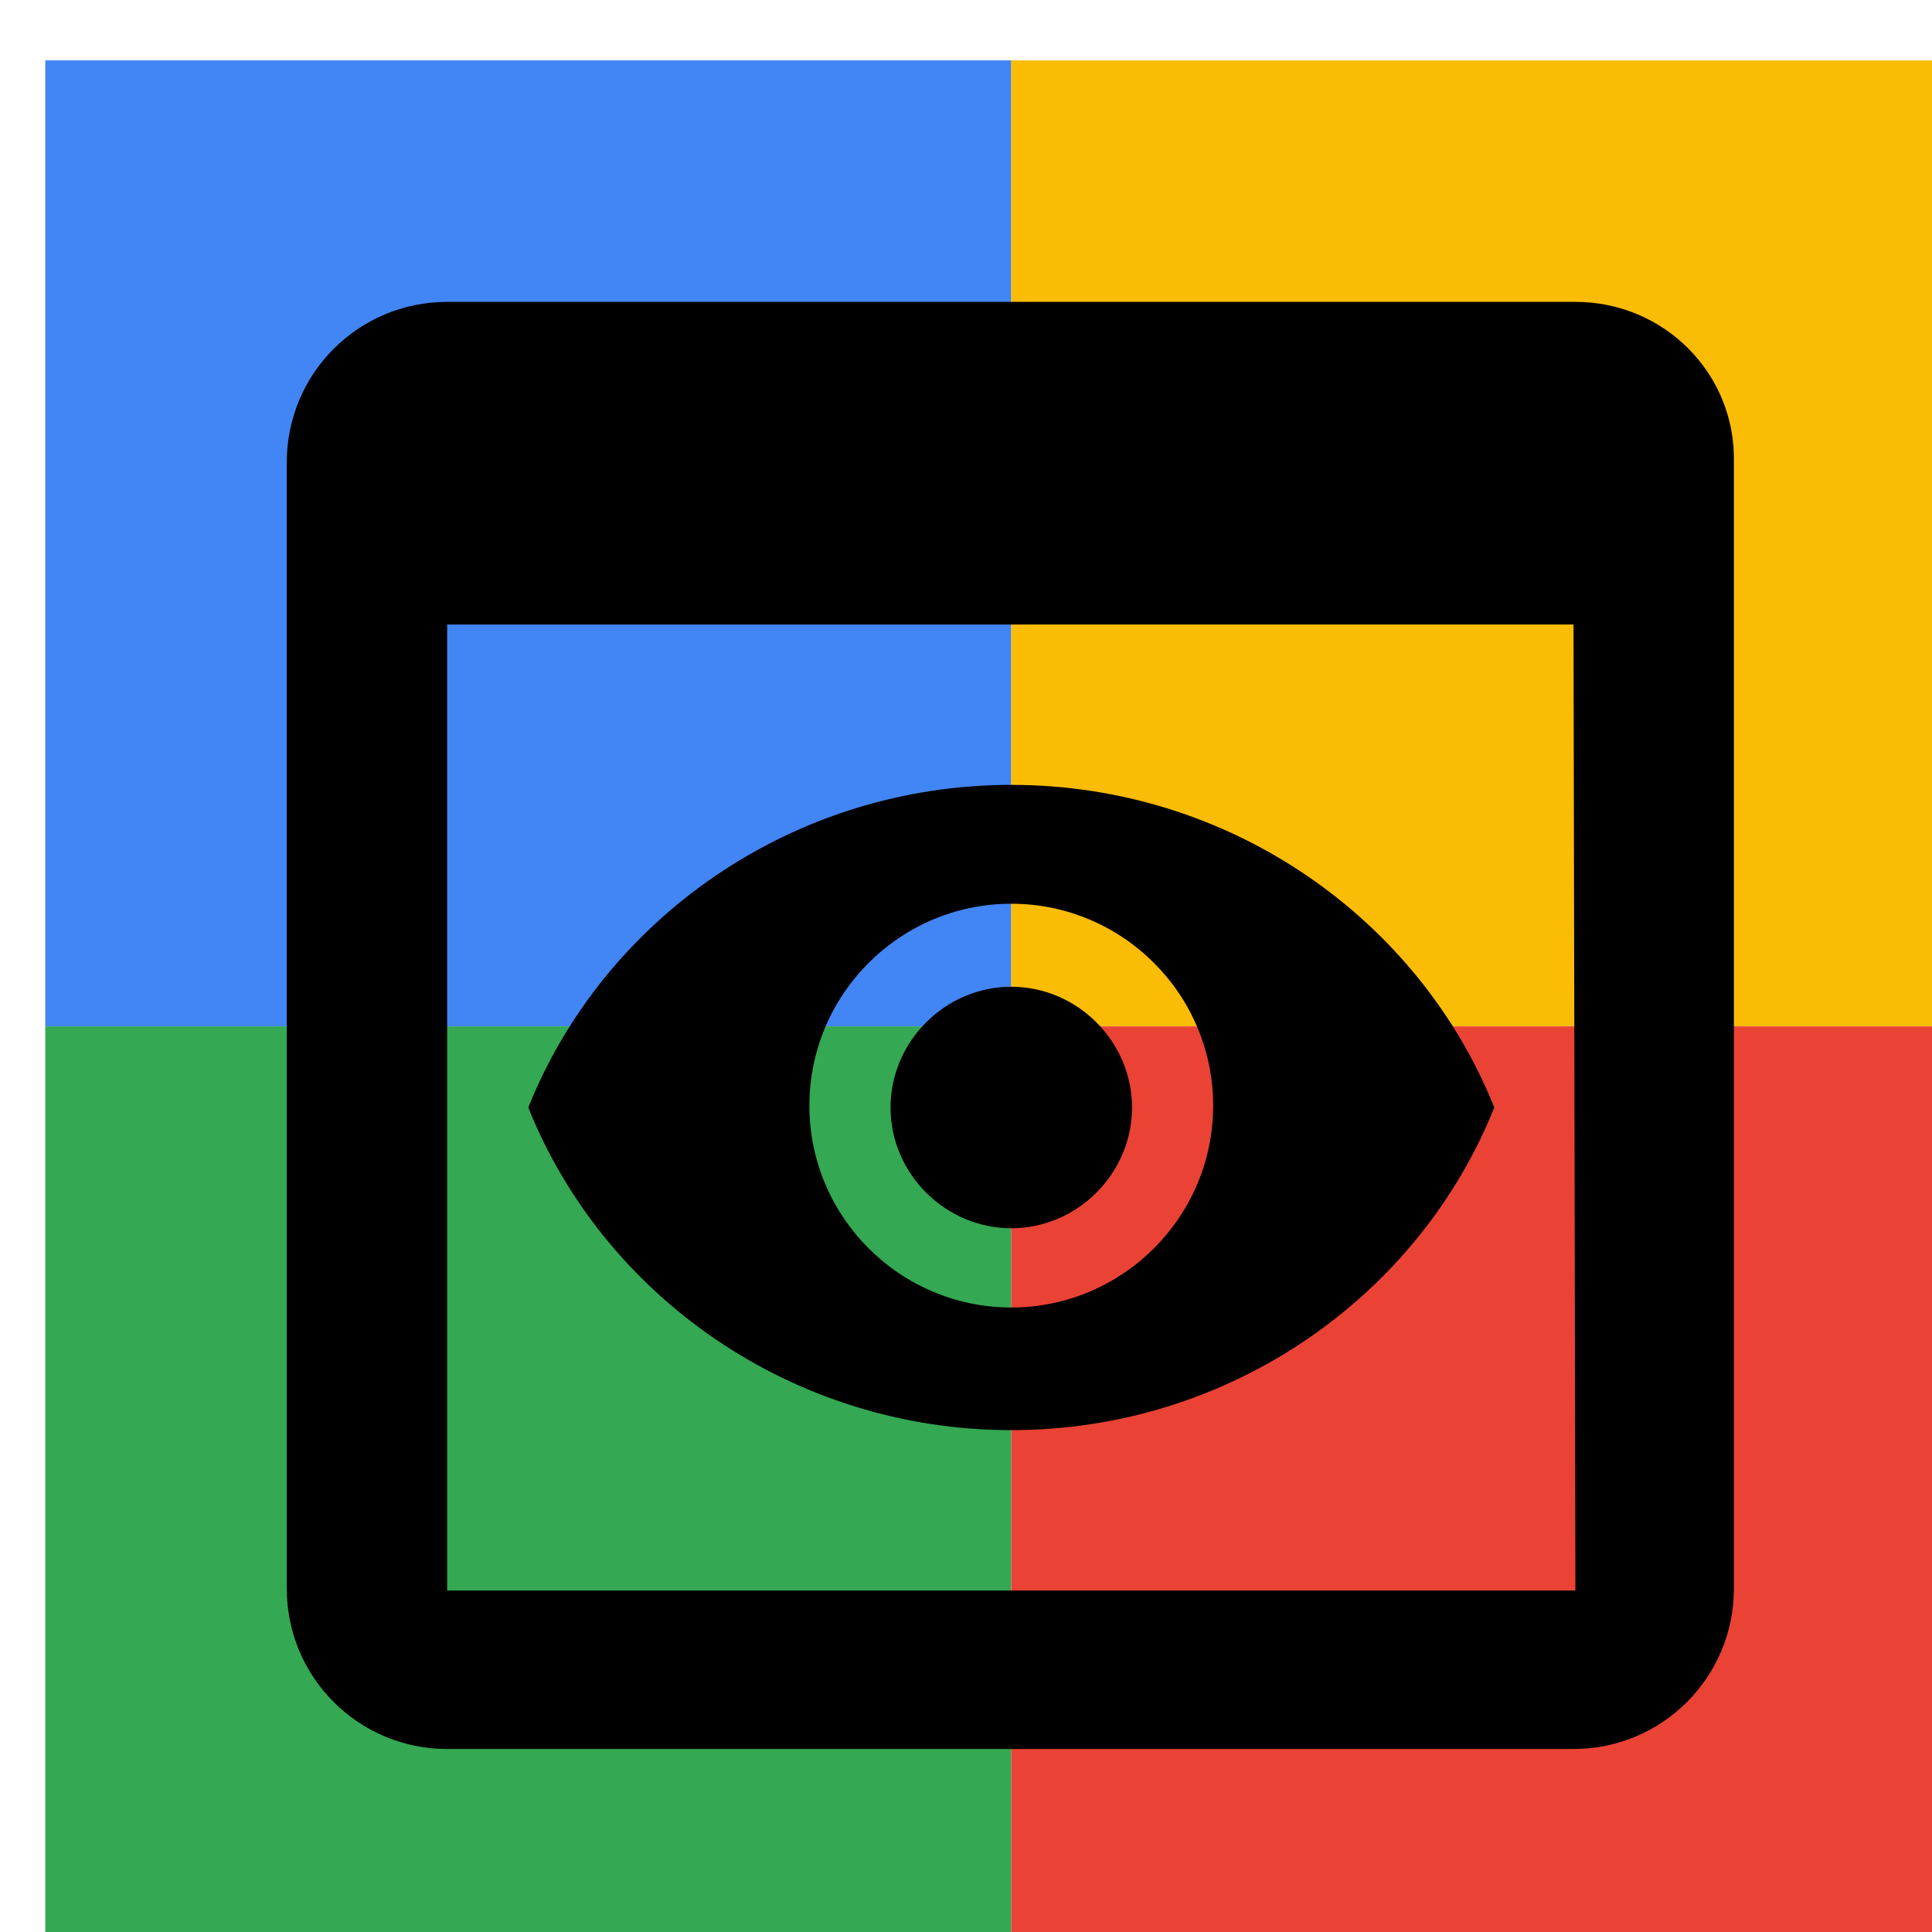
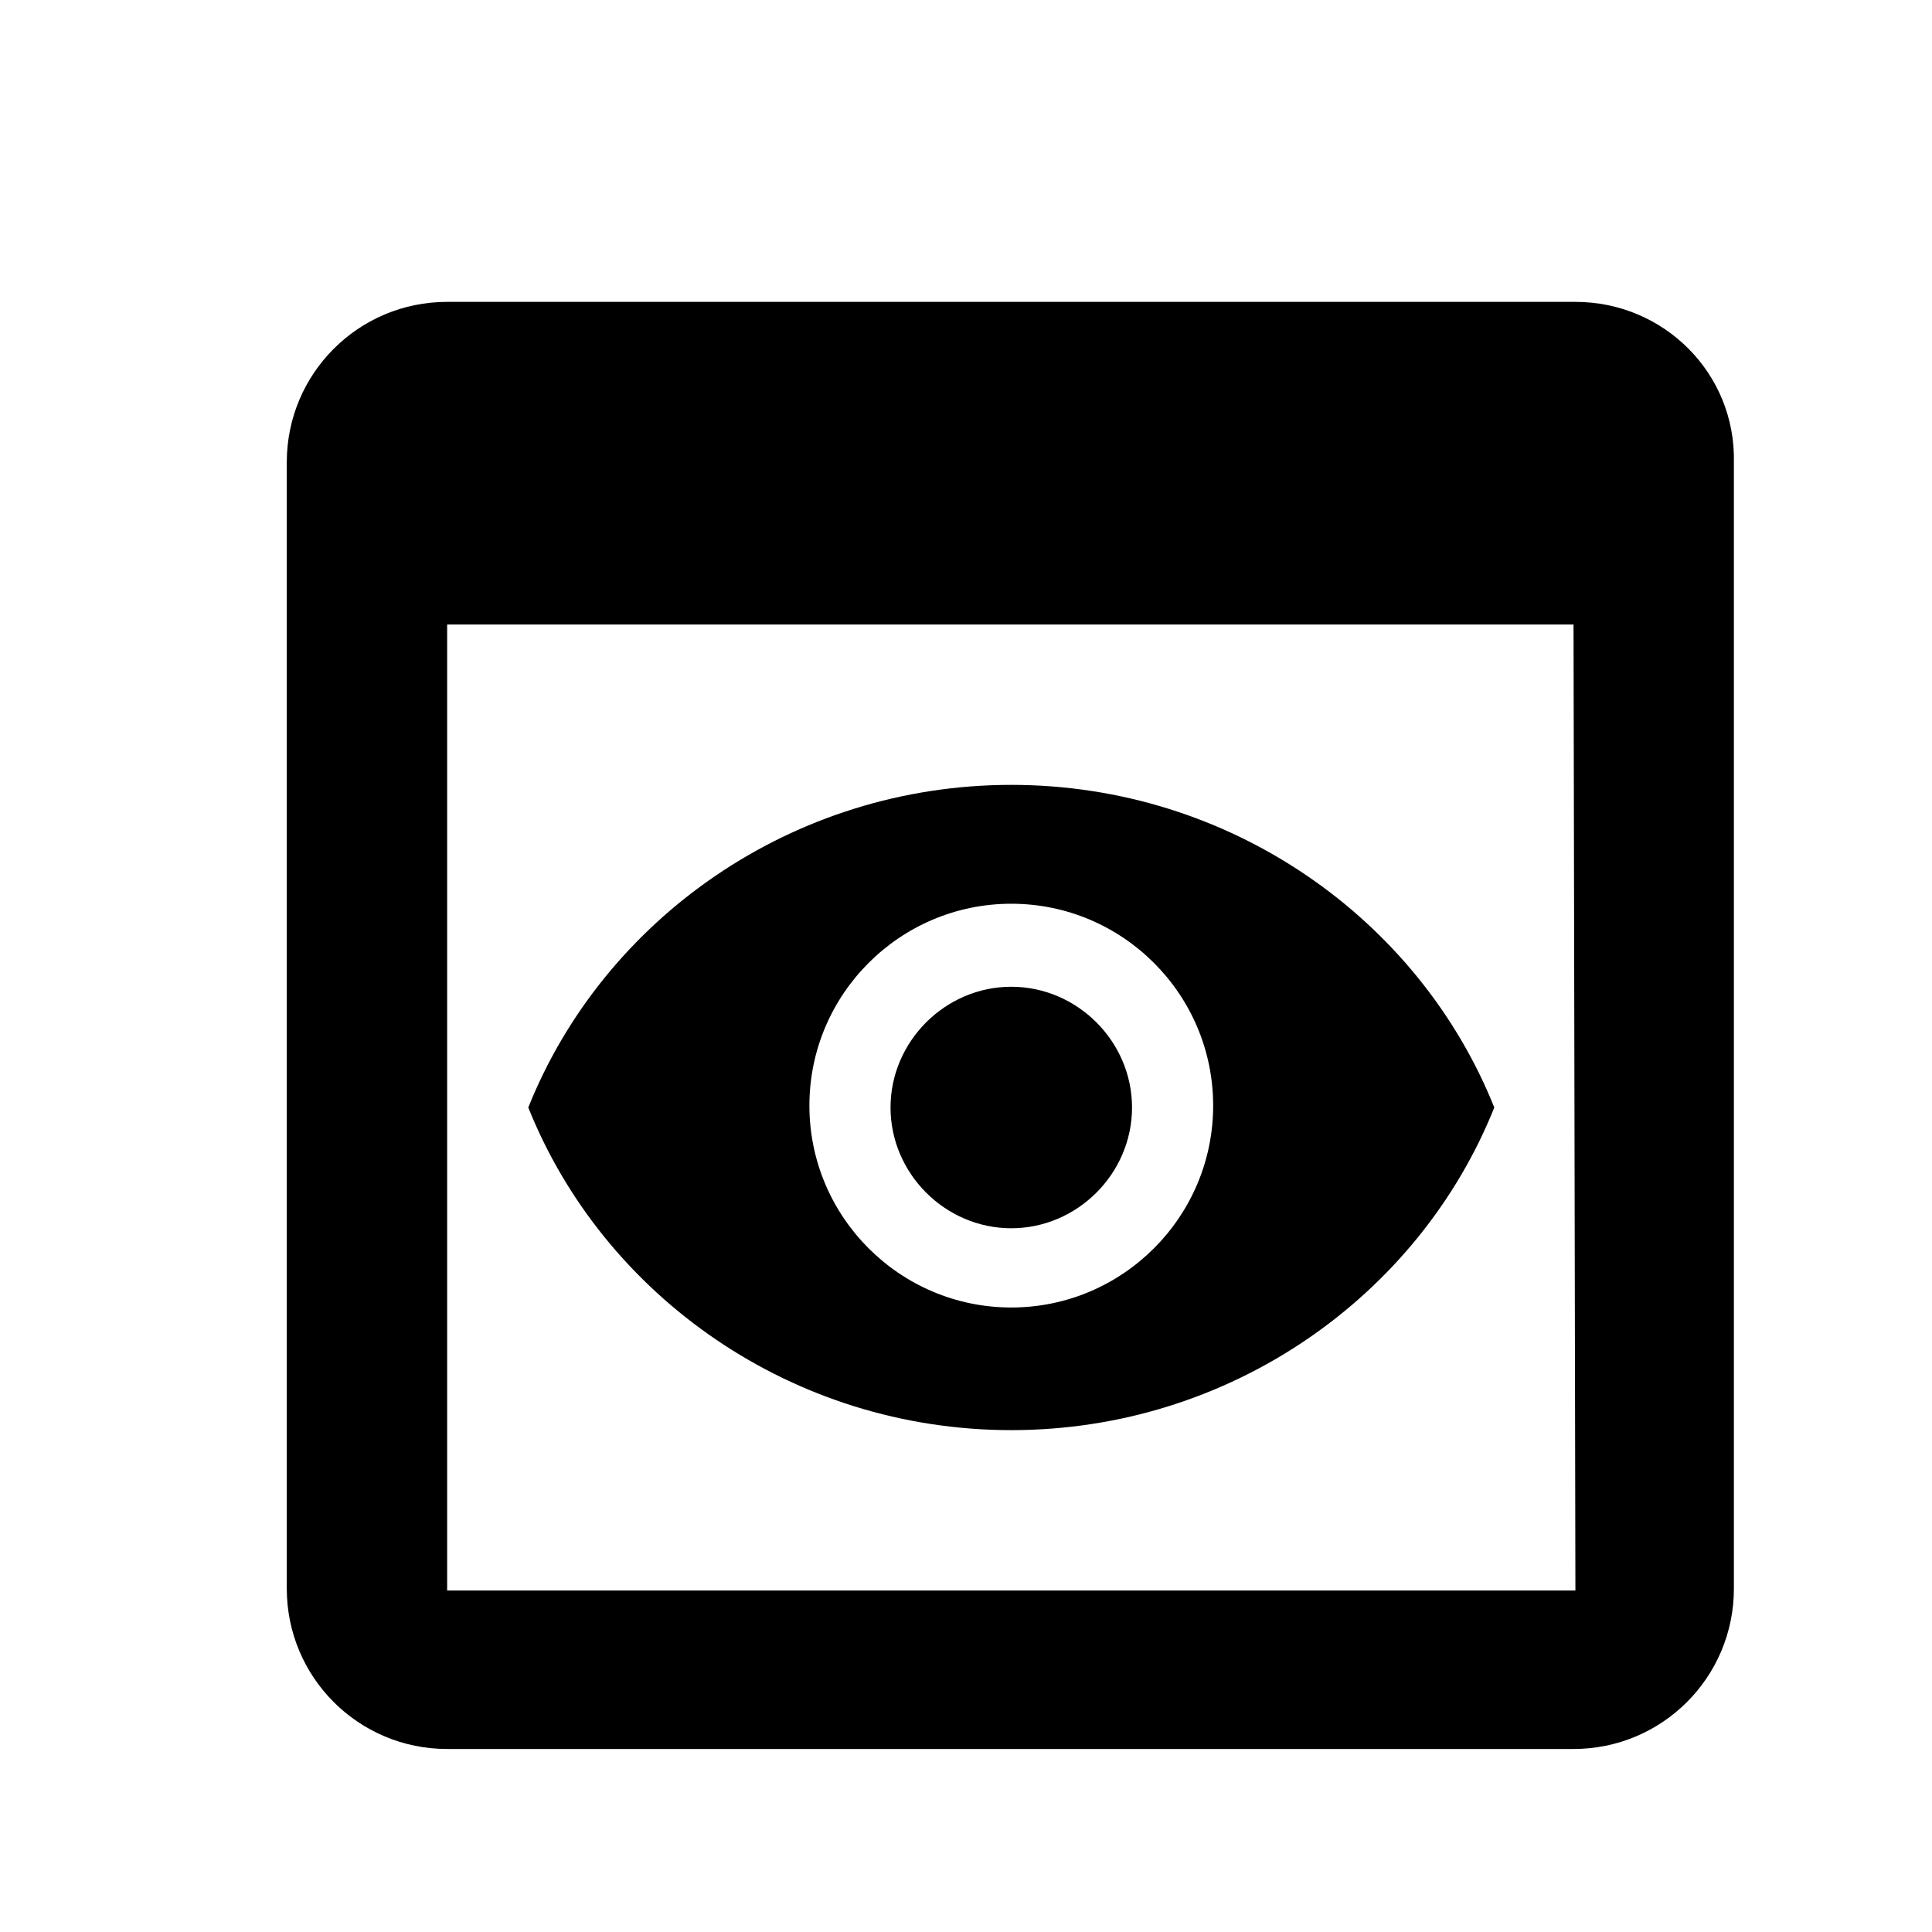
<svg xmlns="http://www.w3.org/2000/svg" viewBox="0 0 1024 1024">
  <defs>
    <filter id="f1" x="0" y="0" width="200%" height="200%">
      <feOffset result="offOut" in="SourceAlpha" dx="24" dy="32" />
      <feGaussianBlur result="blurOut" in="offOut" stdDeviation="16" />
      <feBlend in="SourceGraphic" in2="blurOut" mode="normal" />
    </filter>
    <g id="base">
-       <rect x="0" y="0" width="512" height="512" fill="#4285F4" />
-       <rect x="0" y="512" width="512" height="512" fill="#34A853" />
-       <rect x="512" y="0" width="512" height="512" fill="#FBBC05" />
-       <rect x="512" y="512" width="512" height="512" fill="#EA4335" />
-     </g>
+       </g>
    <g id="asset226" desc="Material Icons (Apache 2.0)/UI Actions/preview">
      <path d="M811 128 H213 C166 128 128 166 128 213 v597 c0 47 38 85 85 85 h597 c47 0 85 -38 85 -85 V213 C896 166 858 128 811 128 Zm0 683 H213 V299 h597 zm-235 -256 c0 35 -29 64 -64 64 -35 0 -64 -29 -64 -64 0 -35 29 -64 64 -64 35 0 64 29 64 64 zM512 384 c-116 0 -216 71 -256 171 40 100 140 171 256 171 116 0 216 -71 256 -171 -40 -100 -140 -171 -256 -171 zm0 277 c-59 0 -107 -48 -107 -107 0 -59 48 -107 107 -107 59 0 107 48 107 107 0 59 -48 107 -107 107 z" />
    </g>
  </defs>
  <g filter="url(#f1)">
    <use href="#base" />
    <use href="#asset226" fill="black" />
  </g>
</svg>